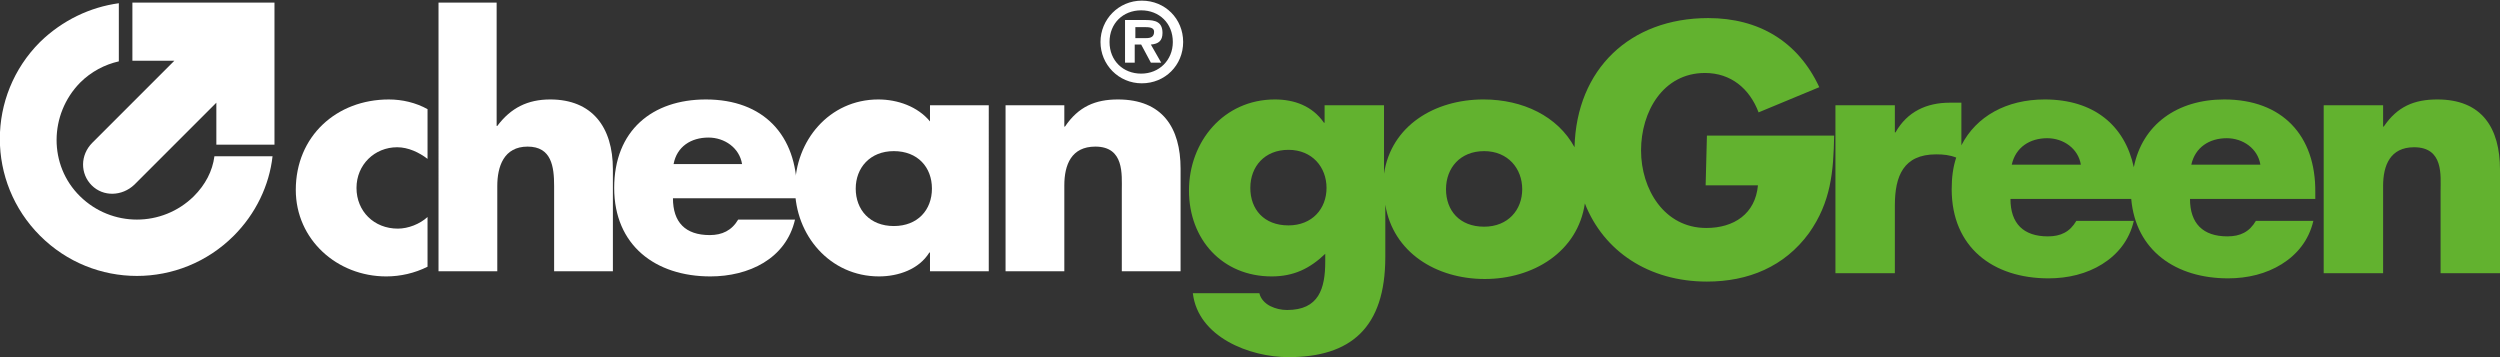
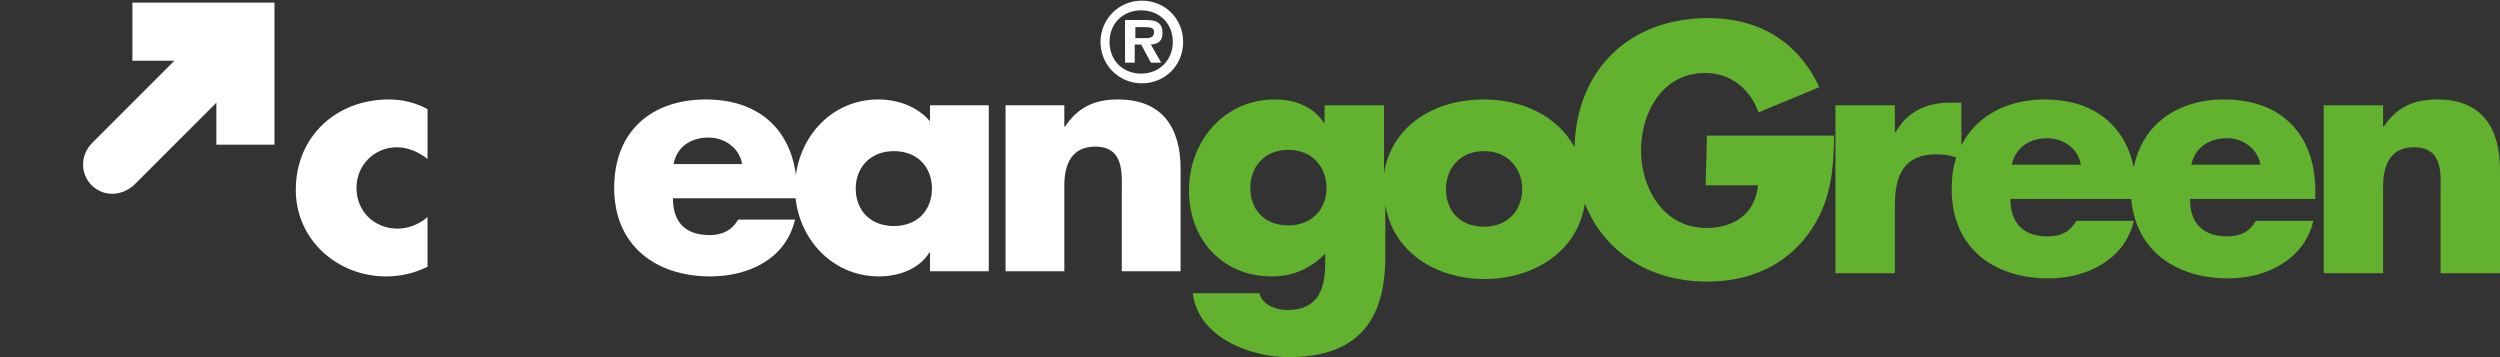
<svg xmlns="http://www.w3.org/2000/svg" version="1.1" id="a" x="0px" y="0px" viewBox="0 0 387.1 55.3" style="enable-background:new 0 0 387.1 55.3;" xml:space="preserve">
  <rect x="0" y="0" width="387.1" height="55.3" fill="#333333" stroke="none" />
  <style type="text/css">
	.st0{fill:#FFFFFF;}
	.st1{fill:#62B22F;}
</style>
  <path class="st0" d="M66.2,24.6c-1.3-1-3-1.8-4.7-1.8c-3.5,0-6.3,2.7-6.3,6.3s2.7,6.3,6.4,6.3c1.6,0,3.4-0.7,4.6-1.8v7.7  c-2,1-4.2,1.5-6.4,1.5c-7.6,0-14-5.7-14-13.4c0-8.3,6.3-14,14.4-14c2.1,0,4.2,0.5,6,1.5C66.2,16.9,66.2,24.6,66.2,24.6z" />
-   <path class="st0" d="M76.9,0.4v19.1H77c2.1-2.8,4.7-4.1,8.2-4.1c6.5,0,9.7,4.3,9.7,10.8V42h-9.1V28.8c0-3-0.4-6.1-4.1-6.1  S77,25.8,77,28.8V42h-9.1V0.4H76.9L76.9,0.4z" />
  <path class="st0" d="M114.9,25.4c-0.4-2.5-2.7-4.1-5.2-4.1c-2.7,0-4.9,1.4-5.4,4.1H114.9L114.9,25.4z M123.4,30.7h-19.2  c0,3.7,1.9,5.7,5.7,5.7c1.9,0,3.4-0.7,4.4-2.4h8.8c-1.4,6.1-7.2,8.8-13.1,8.8c-8.5,0-14.9-4.8-14.9-13.7s5.9-13.7,14.2-13.7  c8.9,0,14.1,5.5,14.1,14.3L123.4,30.7L123.4,30.7z" />
  <path class="st0" d="M132.5,29.2c0,3.3,2.2,5.8,5.9,5.8s5.9-2.5,5.9-5.8s-2.2-5.8-5.9-5.8S132.5,26,132.5,29.2 M153.1,42h-9.1v-2.9  h-0.1c-1.6,2.6-4.8,3.7-7.8,3.7c-7.6,0-13-6.4-13-13.7s5.3-13.7,12.9-13.7c3,0,6.1,1.1,8,3.4v-2.5h9.1L153.1,42L153.1,42z" />
  <path class="st0" d="M164.8,19.6h0.1c2.1-3.1,4.7-4.2,8.2-4.2c6.9,0,9.7,4.4,9.7,10.7V42h-9.1V29.5c0-2.5,0.4-6.8-4.1-6.8  c-3.7,0-4.8,2.8-4.8,6V42h-9.1V16.3h9.1L164.8,19.6L164.8,19.6z" />
  <path class="st0" d="M20.5,0.4v9H27L14.3,22.1l0,0c-1.9,1.9-1.9,4.8-0.1,6.6s4.7,1.7,6.6-0.1l12.7-12.7v6.5h9v-22H20.5z" />
-   <path class="st0" d="M30,30.4c-4.9,4.8-12.7,4.8-17.6,0s-4.8-12.7,0-17.6c1.7-1.7,3.8-2.8,6-3.3v-9C14,1.1,9.7,3.1,6.2,6.5  c-8.3,8.3-8.3,21.7,0,30c8.3,8.3,21.7,8.3,30,0c3.4-3.4,5.5-7.8,6-12.3h-9C32.9,26.5,31.8,28.6,30,30.4" />
  <path class="st0" d="M177.5,5.9c0.7,0,1.2-0.2,1.2-1c0-0.7-0.9-0.7-1.5-0.7h-1.4v1.7L177.5,5.9L177.5,5.9z M179.8,9.7h-1.6l-1.5-2.8  h-1v2.8h-1.5V3.1h3.2c1.5,0,2.6,0.3,2.6,2c0,1.2-0.6,1.7-1.8,1.8L179.8,9.7L179.8,9.7z M181.6,6.5c0-2.9-2.1-4.9-4.9-4.9  s-4.9,2-4.9,4.9s2.1,4.9,4.9,4.9S181.6,9.3,181.6,6.5 M170.4,6.5c0-3.5,2.8-6.4,6.4-6.4s6.4,2.8,6.4,6.4s-2.8,6.4-6.4,6.4  S170.4,10,170.4,6.5" />
  <g>
    <path class="st1" d="M264.1,28.7h8.1c-0.4,4.4-3.7,6.6-8,6.6c-6.5,0-10.1-6-10.1-12s3.4-12,9.9-12c4,0,6.9,2.4,8.3,6.1l9.4-3.9   c-3.3-7.1-9.4-10.7-17.2-10.7c-12.1,0-20.4,7.9-20.7,20c-2.6-4.8-8-7.4-14.1-7.4c-7.6,0-14.3,4.1-15.4,11.5V16.3h-9.2V19H205   c-1.8-2.6-4.6-3.6-7.6-3.6c-7.9,0-13.3,6.5-13.3,14.1s5.2,13.3,12.8,13.3c3.4,0,5.9-1.2,8.3-3.5v1.2c0,4.2-1,7.5-5.9,7.5   c-0.9,0-1.8-0.2-2.6-0.6c-0.8-0.4-1.5-1.1-1.7-2h-10.3c0.8,6.8,8.8,9.9,14.8,9.9c9.6,0,15-4.5,15-15.5v-8.1   c1.2,7.4,7.9,11.5,15.4,11.5s14.4-4.2,15.5-11.7c2.9,7.4,9.9,12.1,18.9,12.1c6.4,0,12-2.3,15.8-7.5c3.4-4.8,3.8-9.5,3.9-15.1h-19.7   L264.1,28.7L264.1,28.7z M199.5,34.9c-3.8,0-5.9-2.5-5.9-5.8s2.2-5.9,5.9-5.9s5.9,2.7,5.9,5.9S203.2,34.9,199.5,34.9z M229.8,35.1   c-3.8,0-5.9-2.5-5.9-5.8s2.2-5.9,5.9-5.9s5.9,2.7,5.9,5.9S233.5,35.1,229.8,35.1z" />
    <path class="st1" d="M344.4,15.4c-7.3,0-12.7,3.9-14,10.5c-1.4-6.5-6.2-10.5-13.8-10.5c-5.9,0-10.6,2.6-12.9,7.1v-6.6h-1.8   c-3.6,0-6.6,1.4-8.4,4.6h-0.1v-4.2h-9.2v26h9.2V31.8c0-4.5,1.3-7.9,6.4-7.9c1.1,0,2.1,0.1,3.1,0.5c-0.5,1.5-0.7,3.1-0.7,4.9   c0,9,6.4,13.8,15,13.8c3,0,5.9-0.7,8.3-2.2c2.4-1.5,4.2-3.7,4.9-6.7h-8.9c-1,1.7-2.4,2.4-4.4,2.4c-3.8,0-5.8-2-5.8-5.8H330   c0.7,8,6.9,12.3,15,12.3c3,0,5.9-0.7,8.3-2.2c2.4-1.5,4.2-3.7,4.9-6.7h-8.9c-1,1.7-2.4,2.4-4.4,2.4c-3.8,0-5.8-2-5.8-5.8h19.4v-1   C358.6,21,353.4,15.4,344.4,15.4L344.4,15.4z M311.5,25.5c0.6-2.7,2.8-4.1,5.5-4.1c2.5,0,4.8,1.6,5.2,4.1H311.5z M339.3,25.5   c0.6-2.7,2.8-4.1,5.5-4.1c2.5,0,4.8,1.6,5.2,4.1H339.3z" />
    <path class="st1" d="M377.4,15.4c-3.6,0-6.2,1.1-8.3,4.2H369v-3.3h-9.2v26h9.2V28.8c0-3.2,1.1-6,4.8-6c4.6,0,4.1,4.4,4.1,6.8v12.7   h9.2v-16C387.1,19.8,384.3,15.4,377.4,15.4L377.4,15.4z" />
  </g>
</svg>